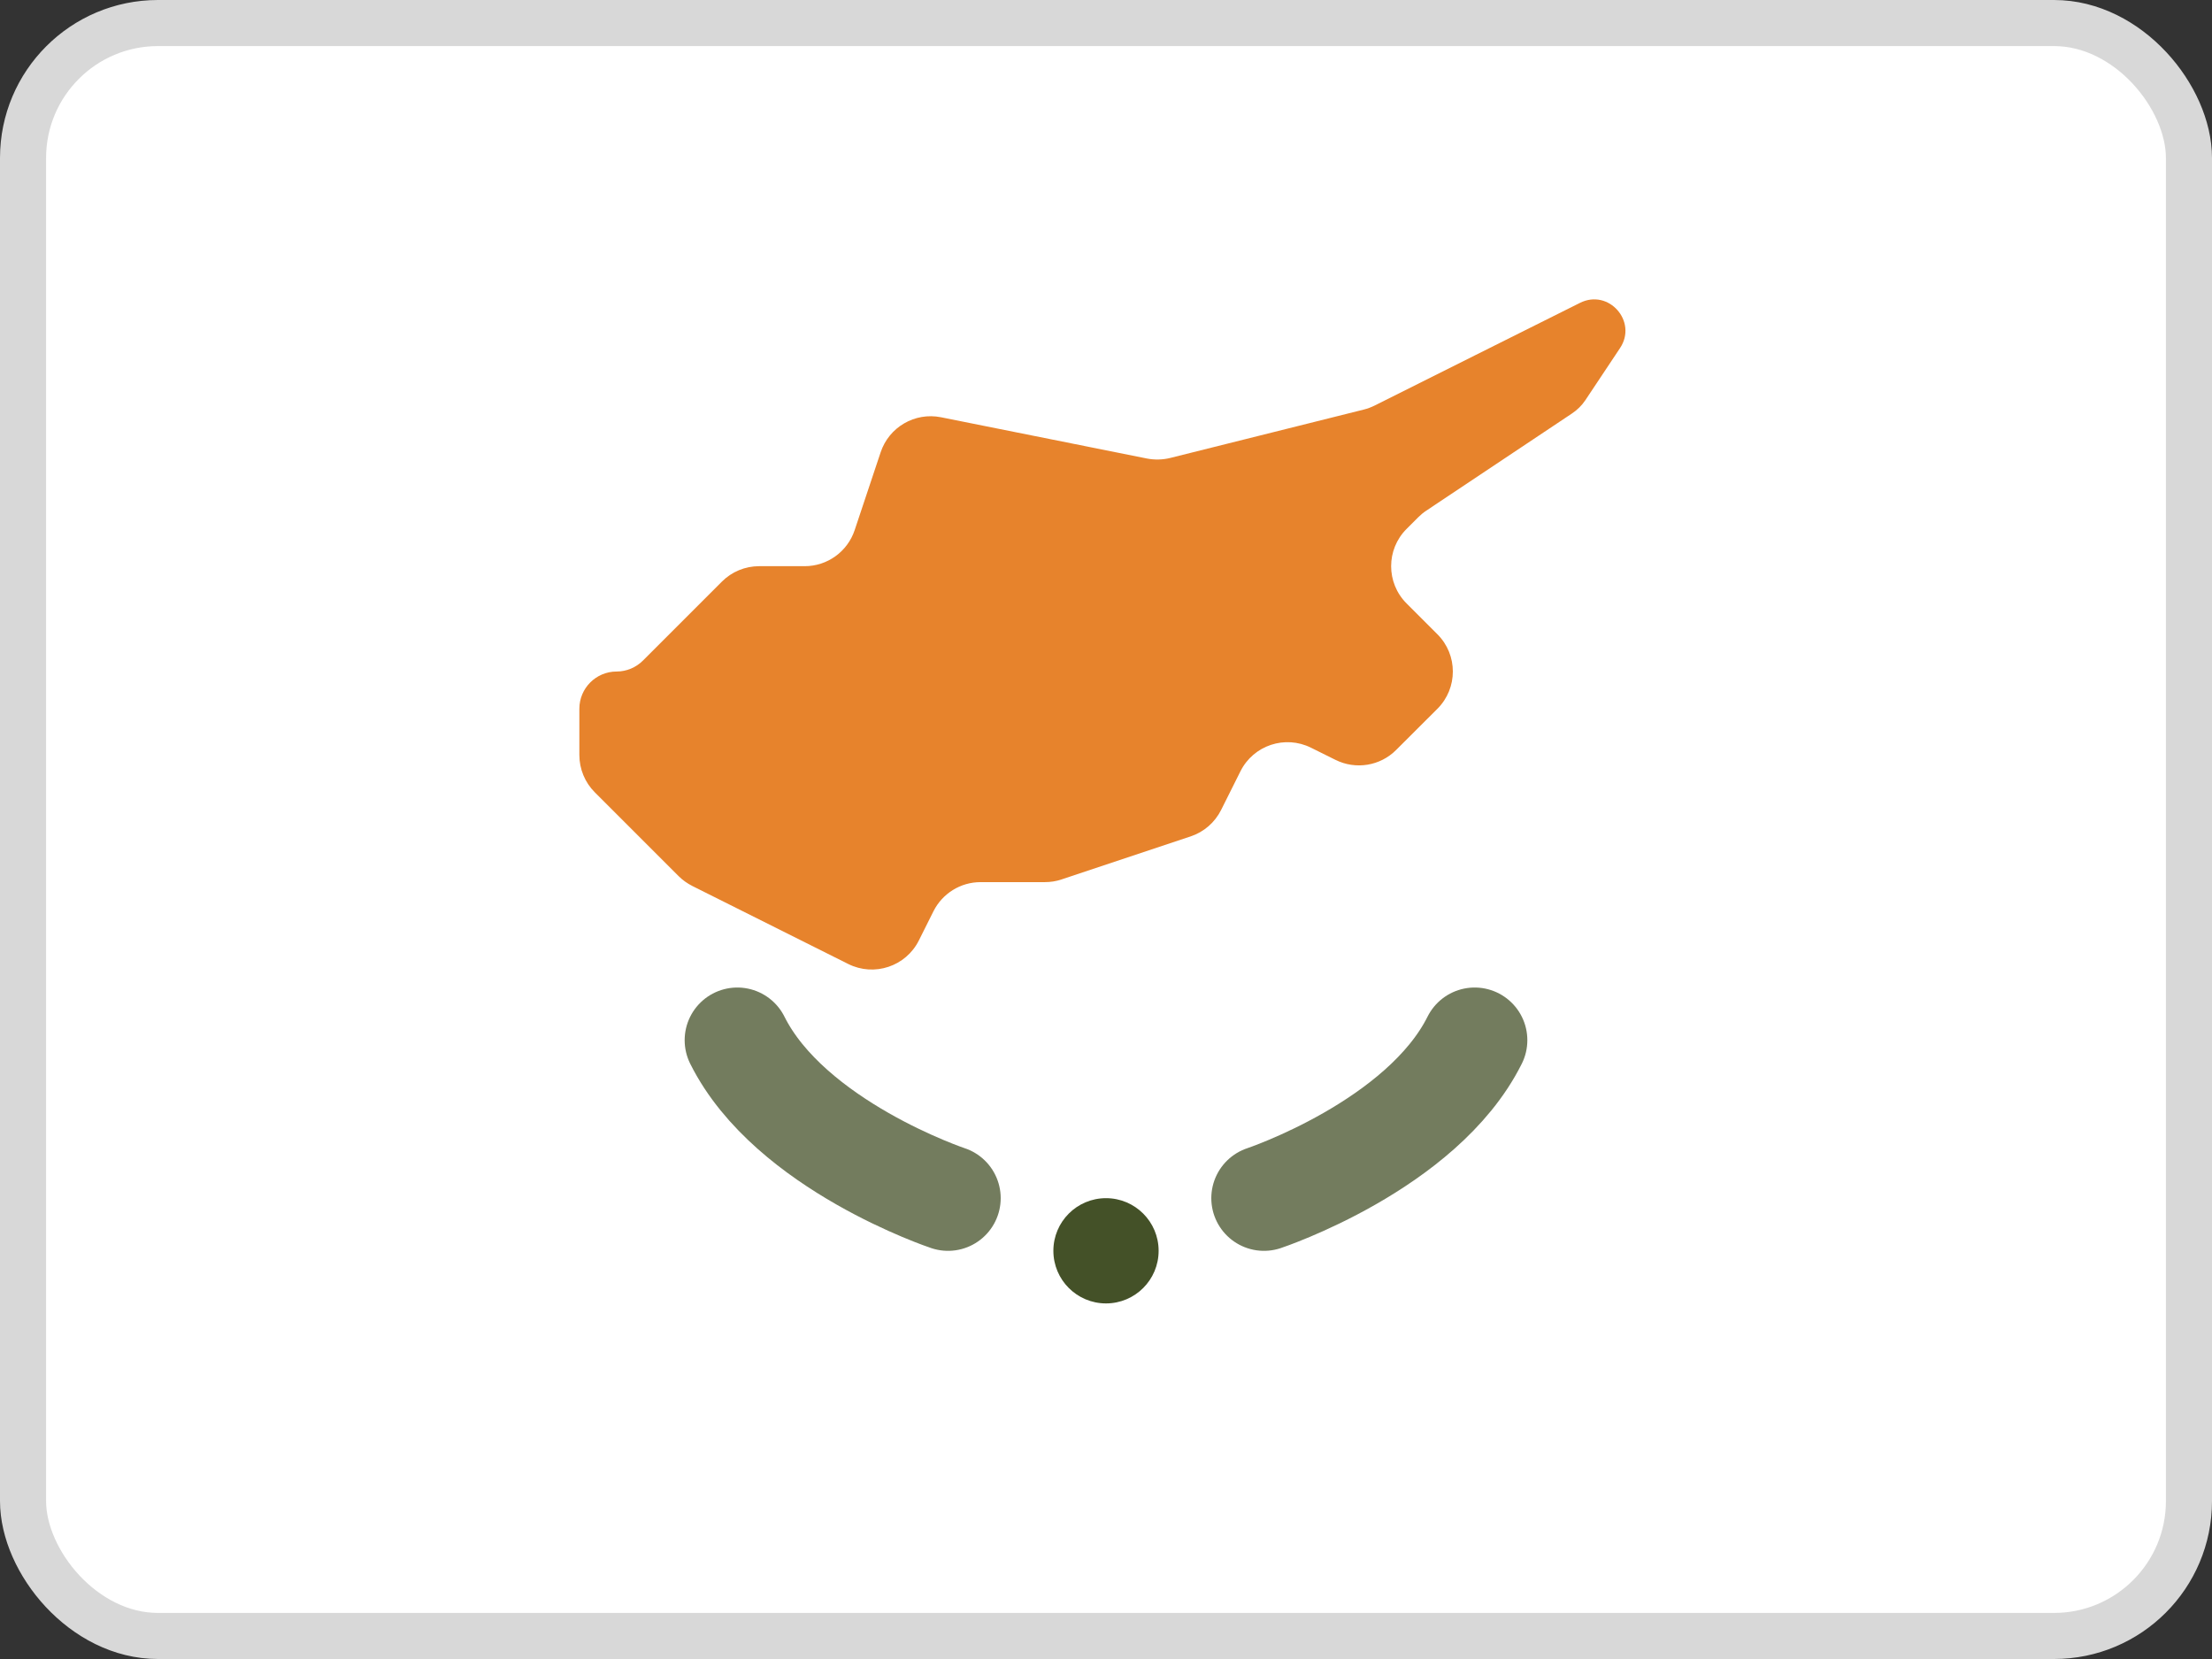
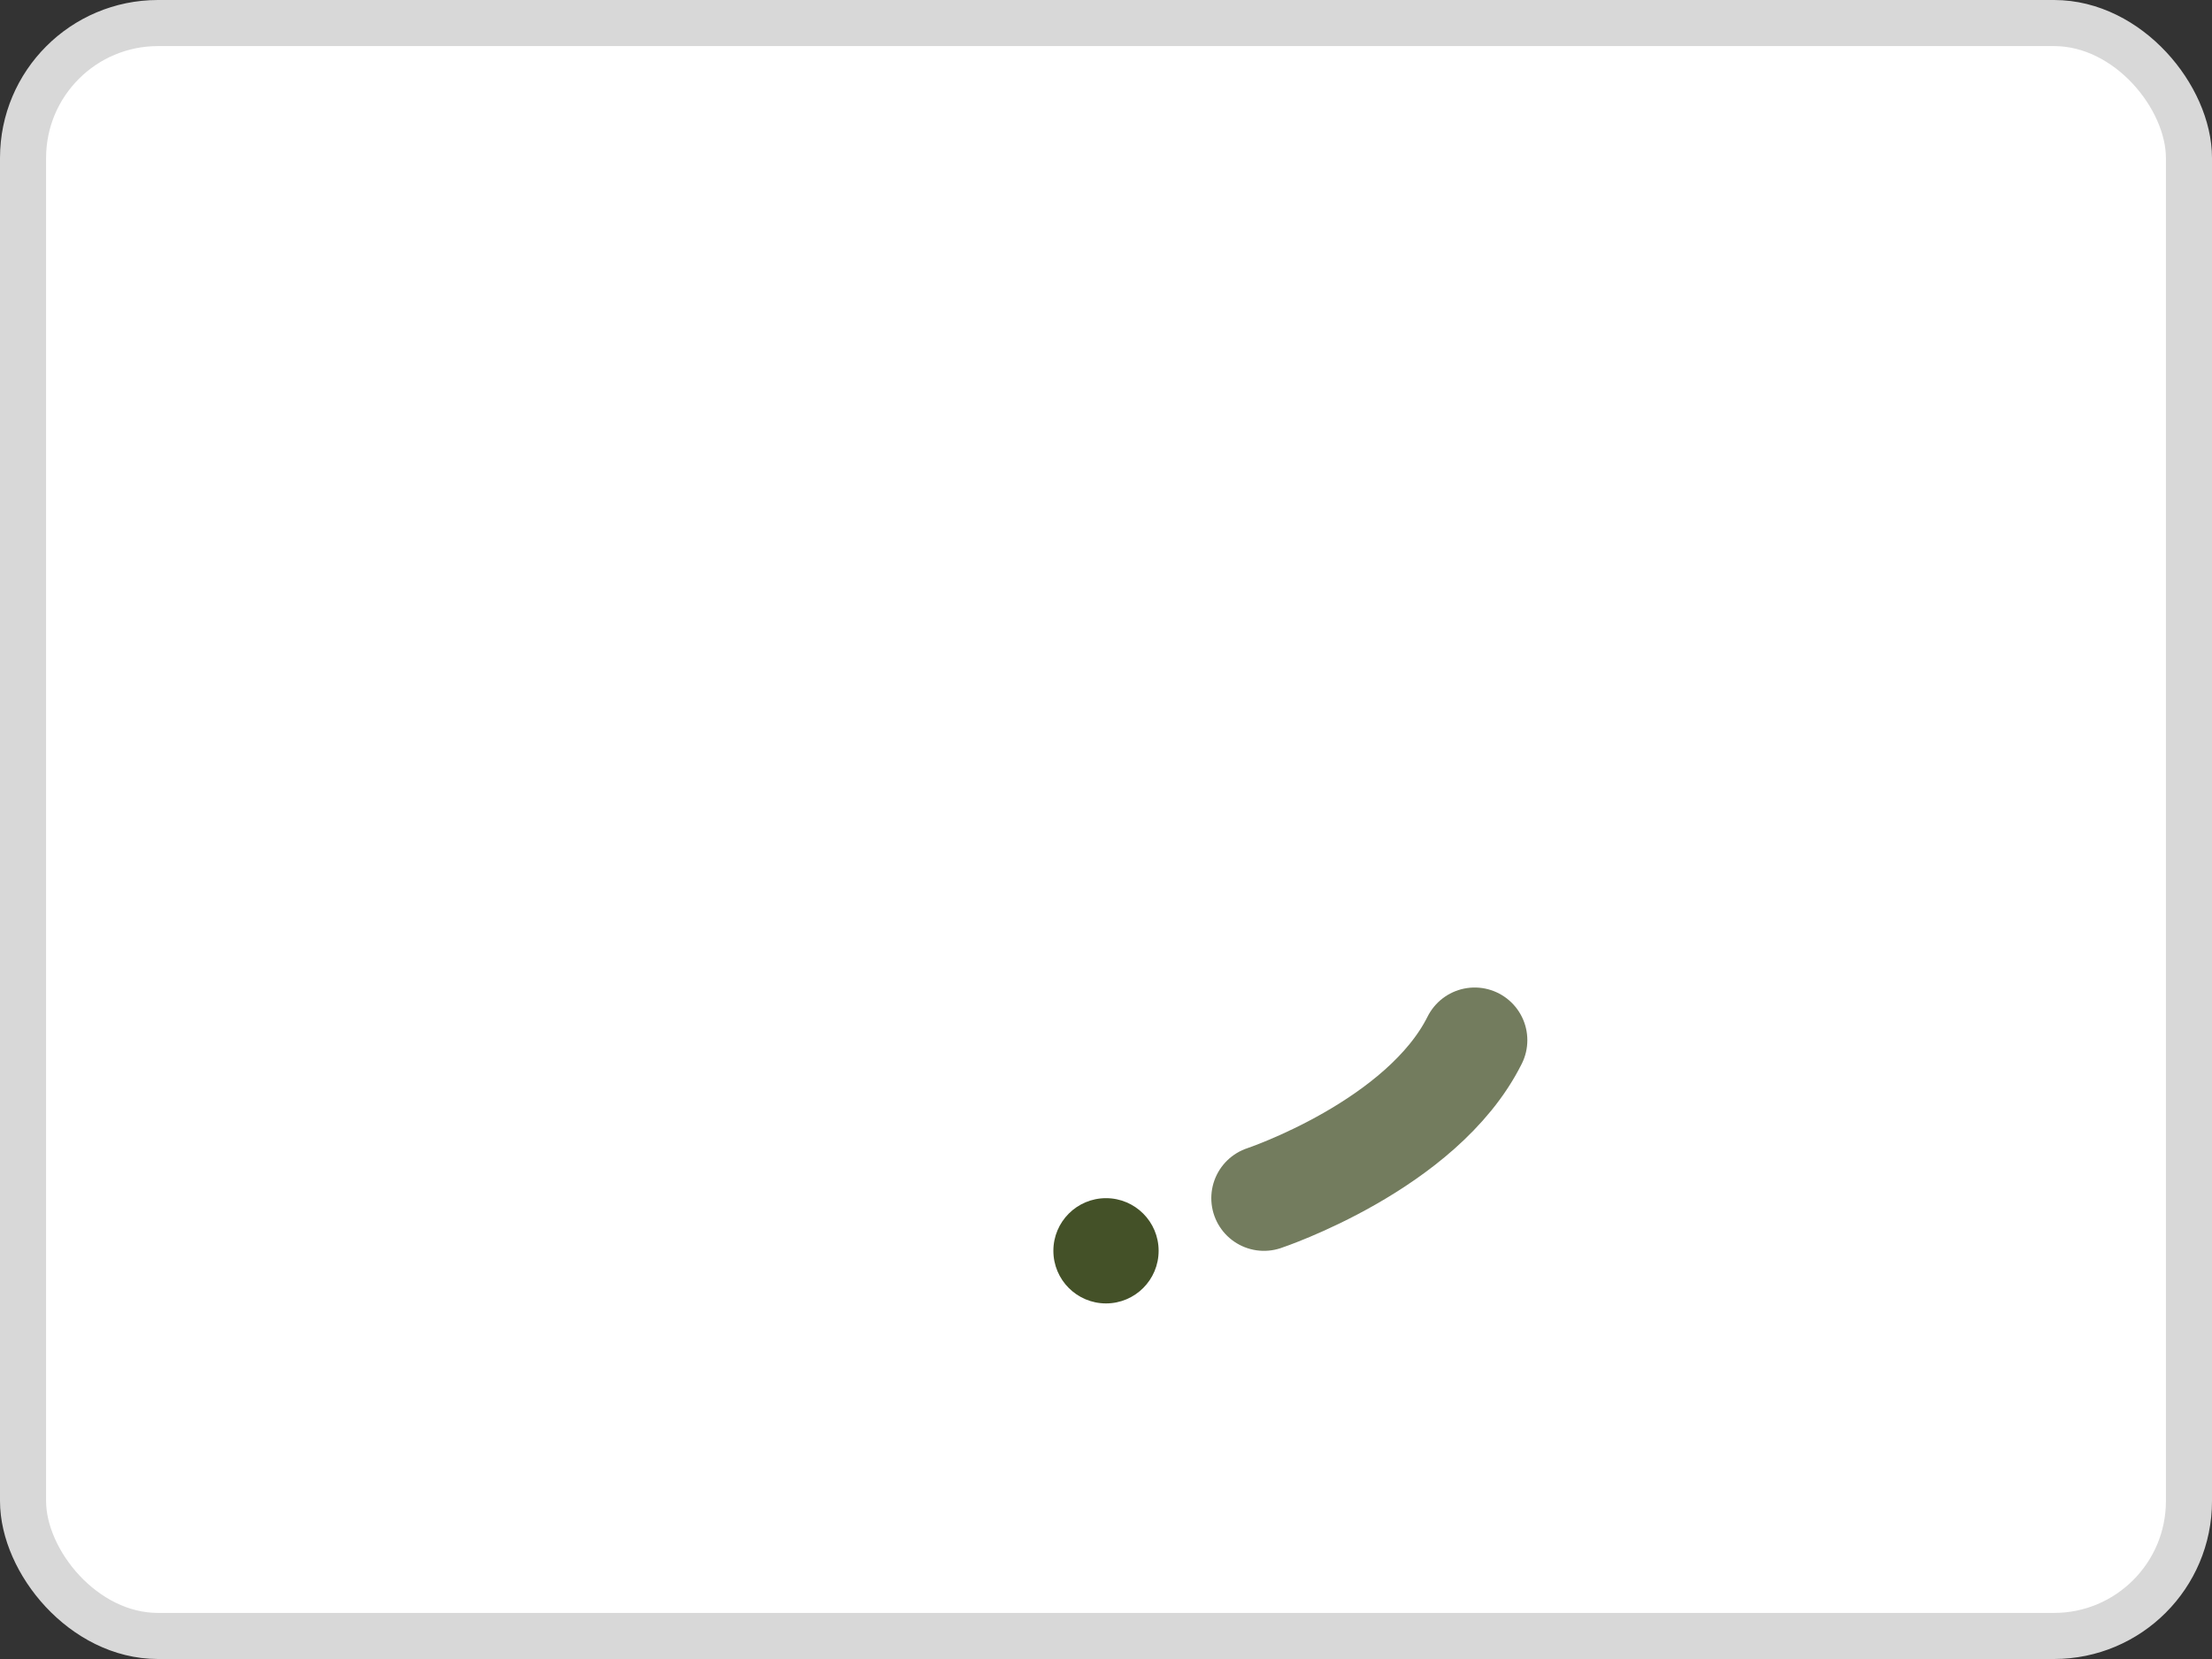
<svg xmlns="http://www.w3.org/2000/svg" width="24" height="18" viewBox="0 0 24 18" fill="none">
  <rect x="0" y="0" width="24" height="18" fill="#333333" stroke="none" />
  <g clip-path="url(#clip0_664_9757)">
    <rect x="0.25" y="0.25" width="23.5" height="17.5" rx="1.464" fill="white" stroke="#D8D8D8" stroke-width="0.5" />
-     <path fill-rule="evenodd" clip-rule="evenodd" d="M17.143 3.286C17.454 3.13 17.77 3.488 17.577 3.777L17.201 4.342C17.163 4.399 17.113 4.448 17.056 4.486L15.476 5.54C15.444 5.561 15.415 5.585 15.389 5.611L15.261 5.739C15.038 5.962 15.038 6.324 15.261 6.547L15.596 6.882C15.819 7.105 15.819 7.467 15.596 7.69L15.148 8.137C14.975 8.311 14.709 8.354 14.489 8.244L14.225 8.113C13.943 7.972 13.6 8.086 13.459 8.368L13.249 8.788C13.181 8.924 13.062 9.027 12.918 9.075L11.517 9.542C11.458 9.562 11.397 9.571 11.336 9.571H10.639C10.422 9.571 10.225 9.694 10.128 9.887L9.97 10.203C9.829 10.486 9.485 10.6 9.203 10.459L7.512 9.613C7.457 9.585 7.406 9.549 7.363 9.506L6.453 8.596C6.346 8.489 6.286 8.343 6.286 8.192V7.69C6.286 7.467 6.467 7.286 6.69 7.286V7.286C6.797 7.286 6.9 7.243 6.976 7.167L7.833 6.31C7.94 6.203 8.085 6.143 8.237 6.143H8.731C8.977 6.143 9.195 5.985 9.273 5.752L9.555 4.907C9.646 4.634 9.926 4.471 10.209 4.527L12.445 4.975C12.528 4.991 12.614 4.989 12.696 4.969L14.796 4.444C14.837 4.434 14.876 4.419 14.913 4.401L16 3.857L17.143 3.286V3.286Z" fill="#E7832C" />
    <circle cx="12" cy="13.571" r="0.571" fill="#445128" />
    <path opacity="0.75" d="M13.714 13C13.714 13 15.429 12.429 16 11.286" stroke="#445128" stroke-width="1.143" stroke-linecap="round" />
-     <path opacity="0.75" d="M10.286 13C10.286 13 8.571 12.429 8 11.286" stroke="#445128" stroke-width="1.143" stroke-linecap="round" />
  </g>
  <defs>
    <clipPath id="clip0_664_9757">
      <rect width="24" height="18" fill="white" />
    </clipPath>
  </defs>
</svg>